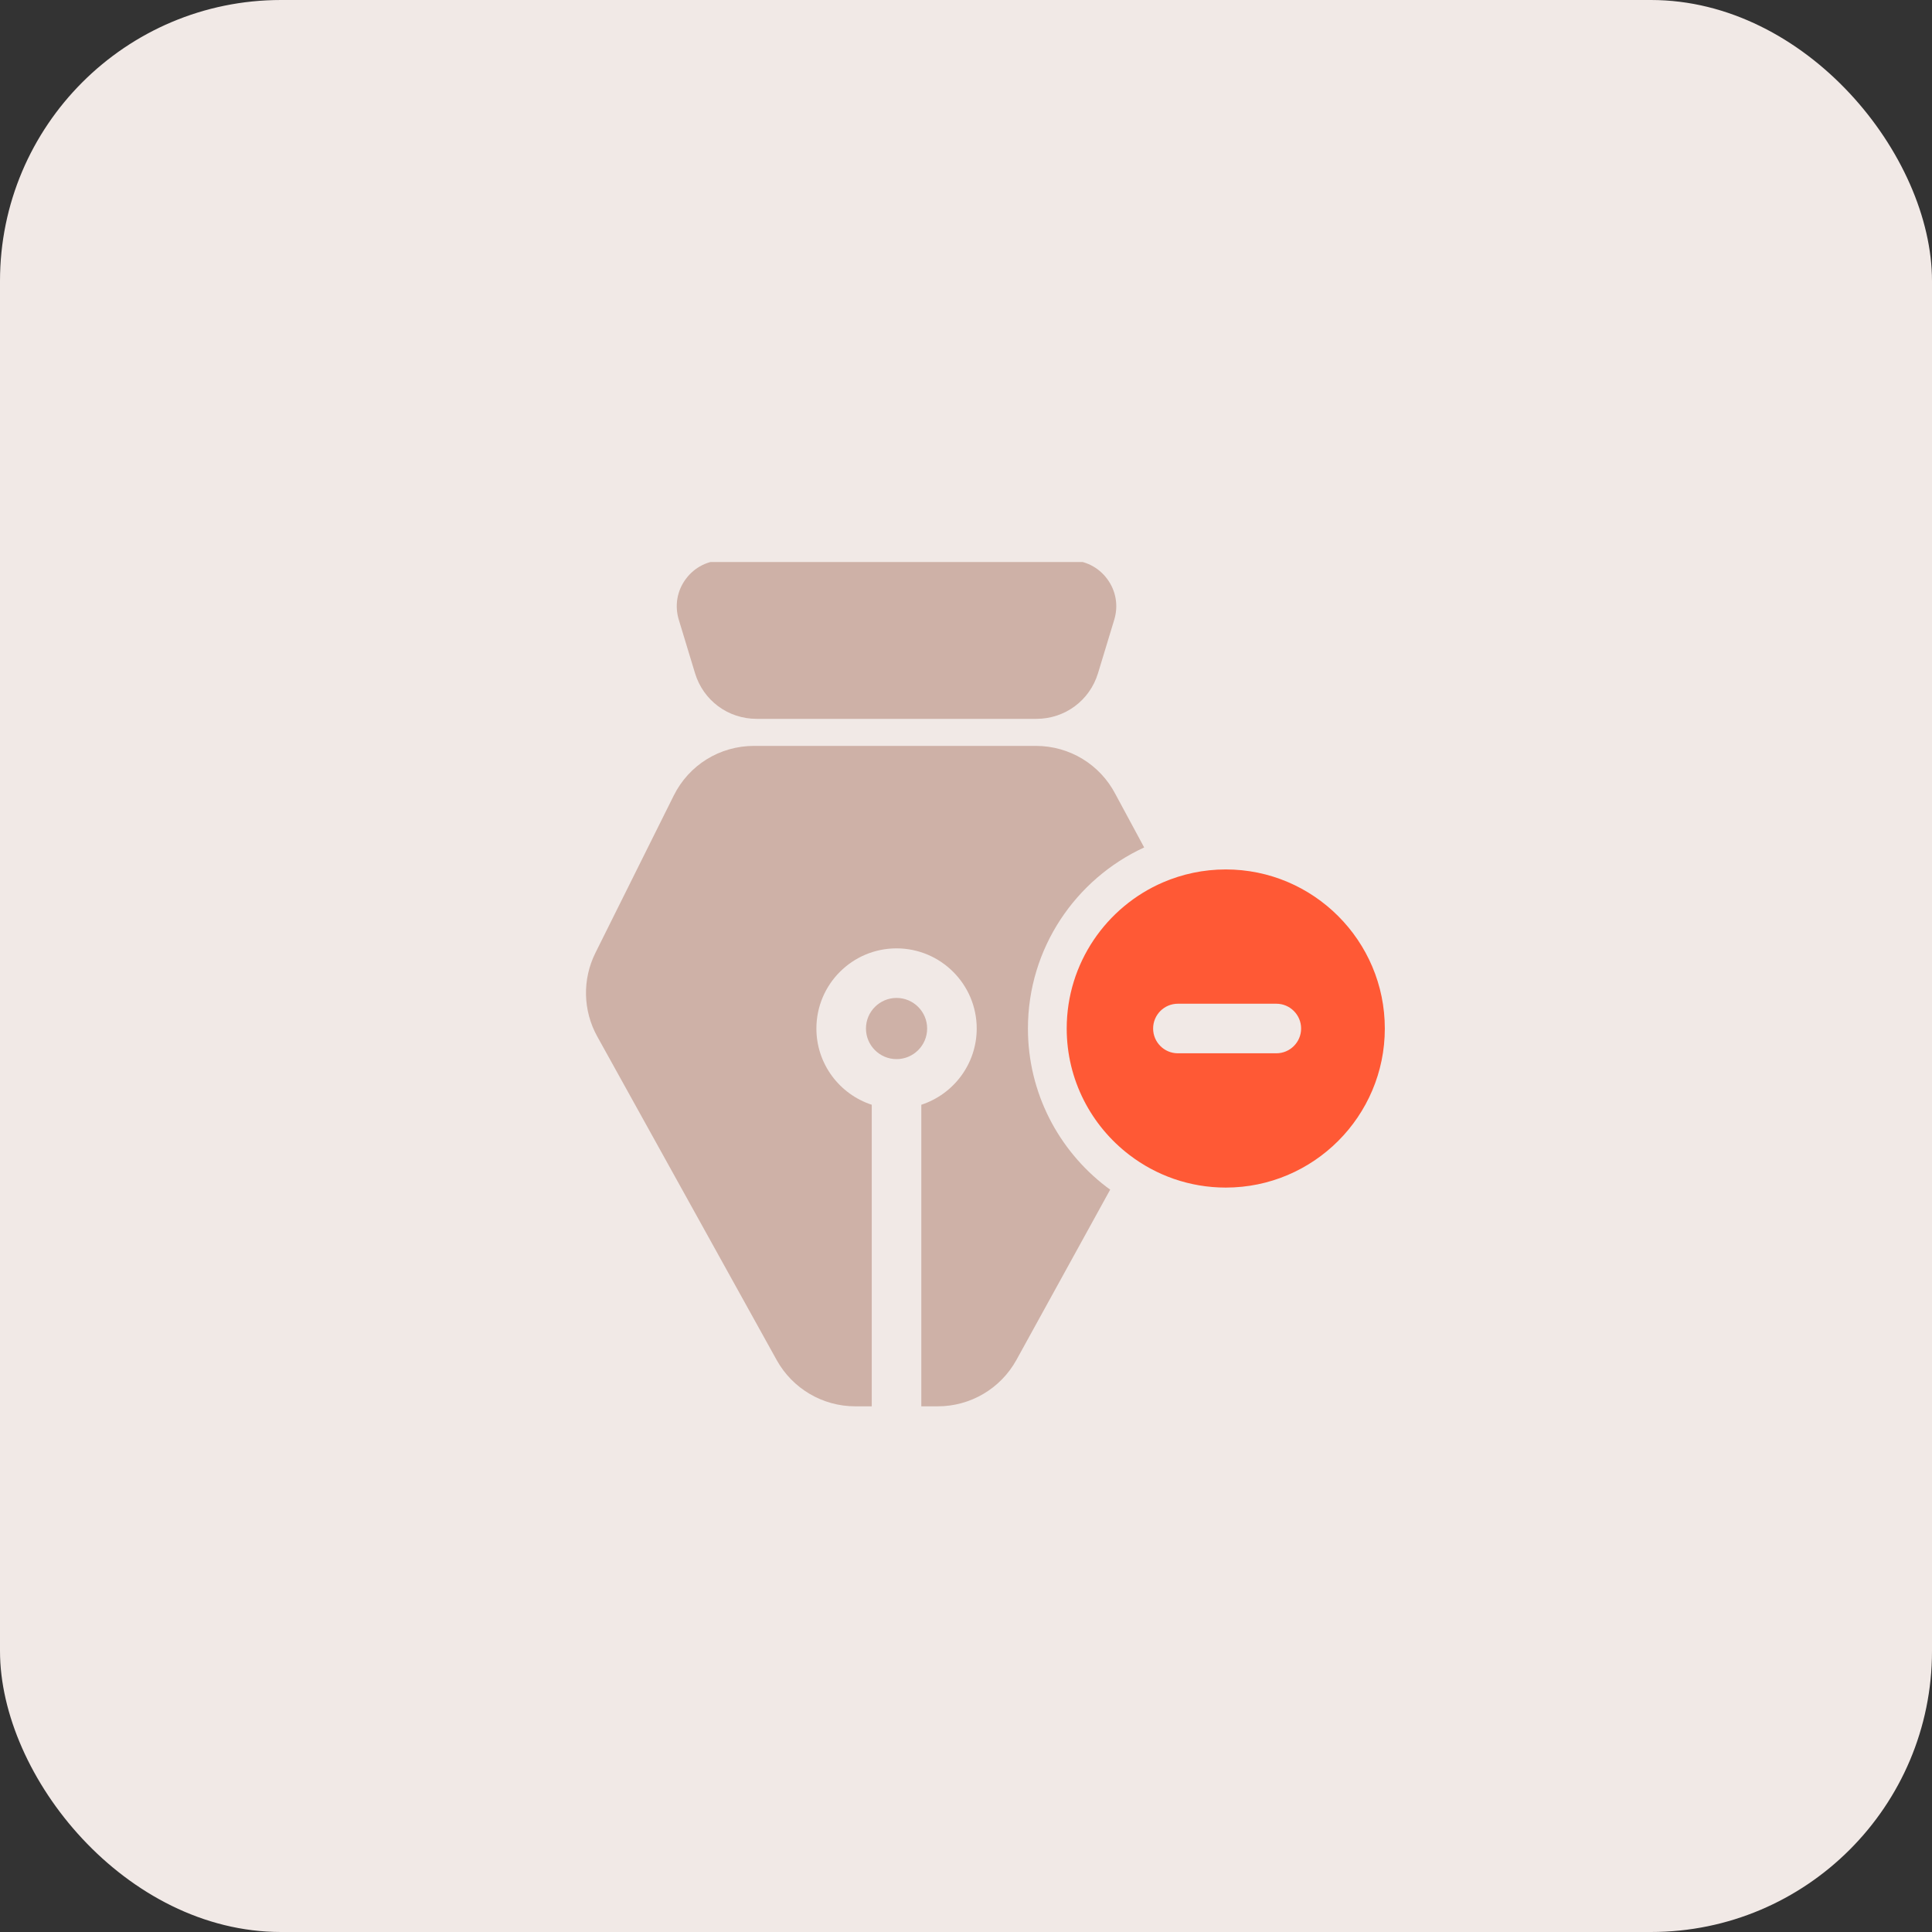
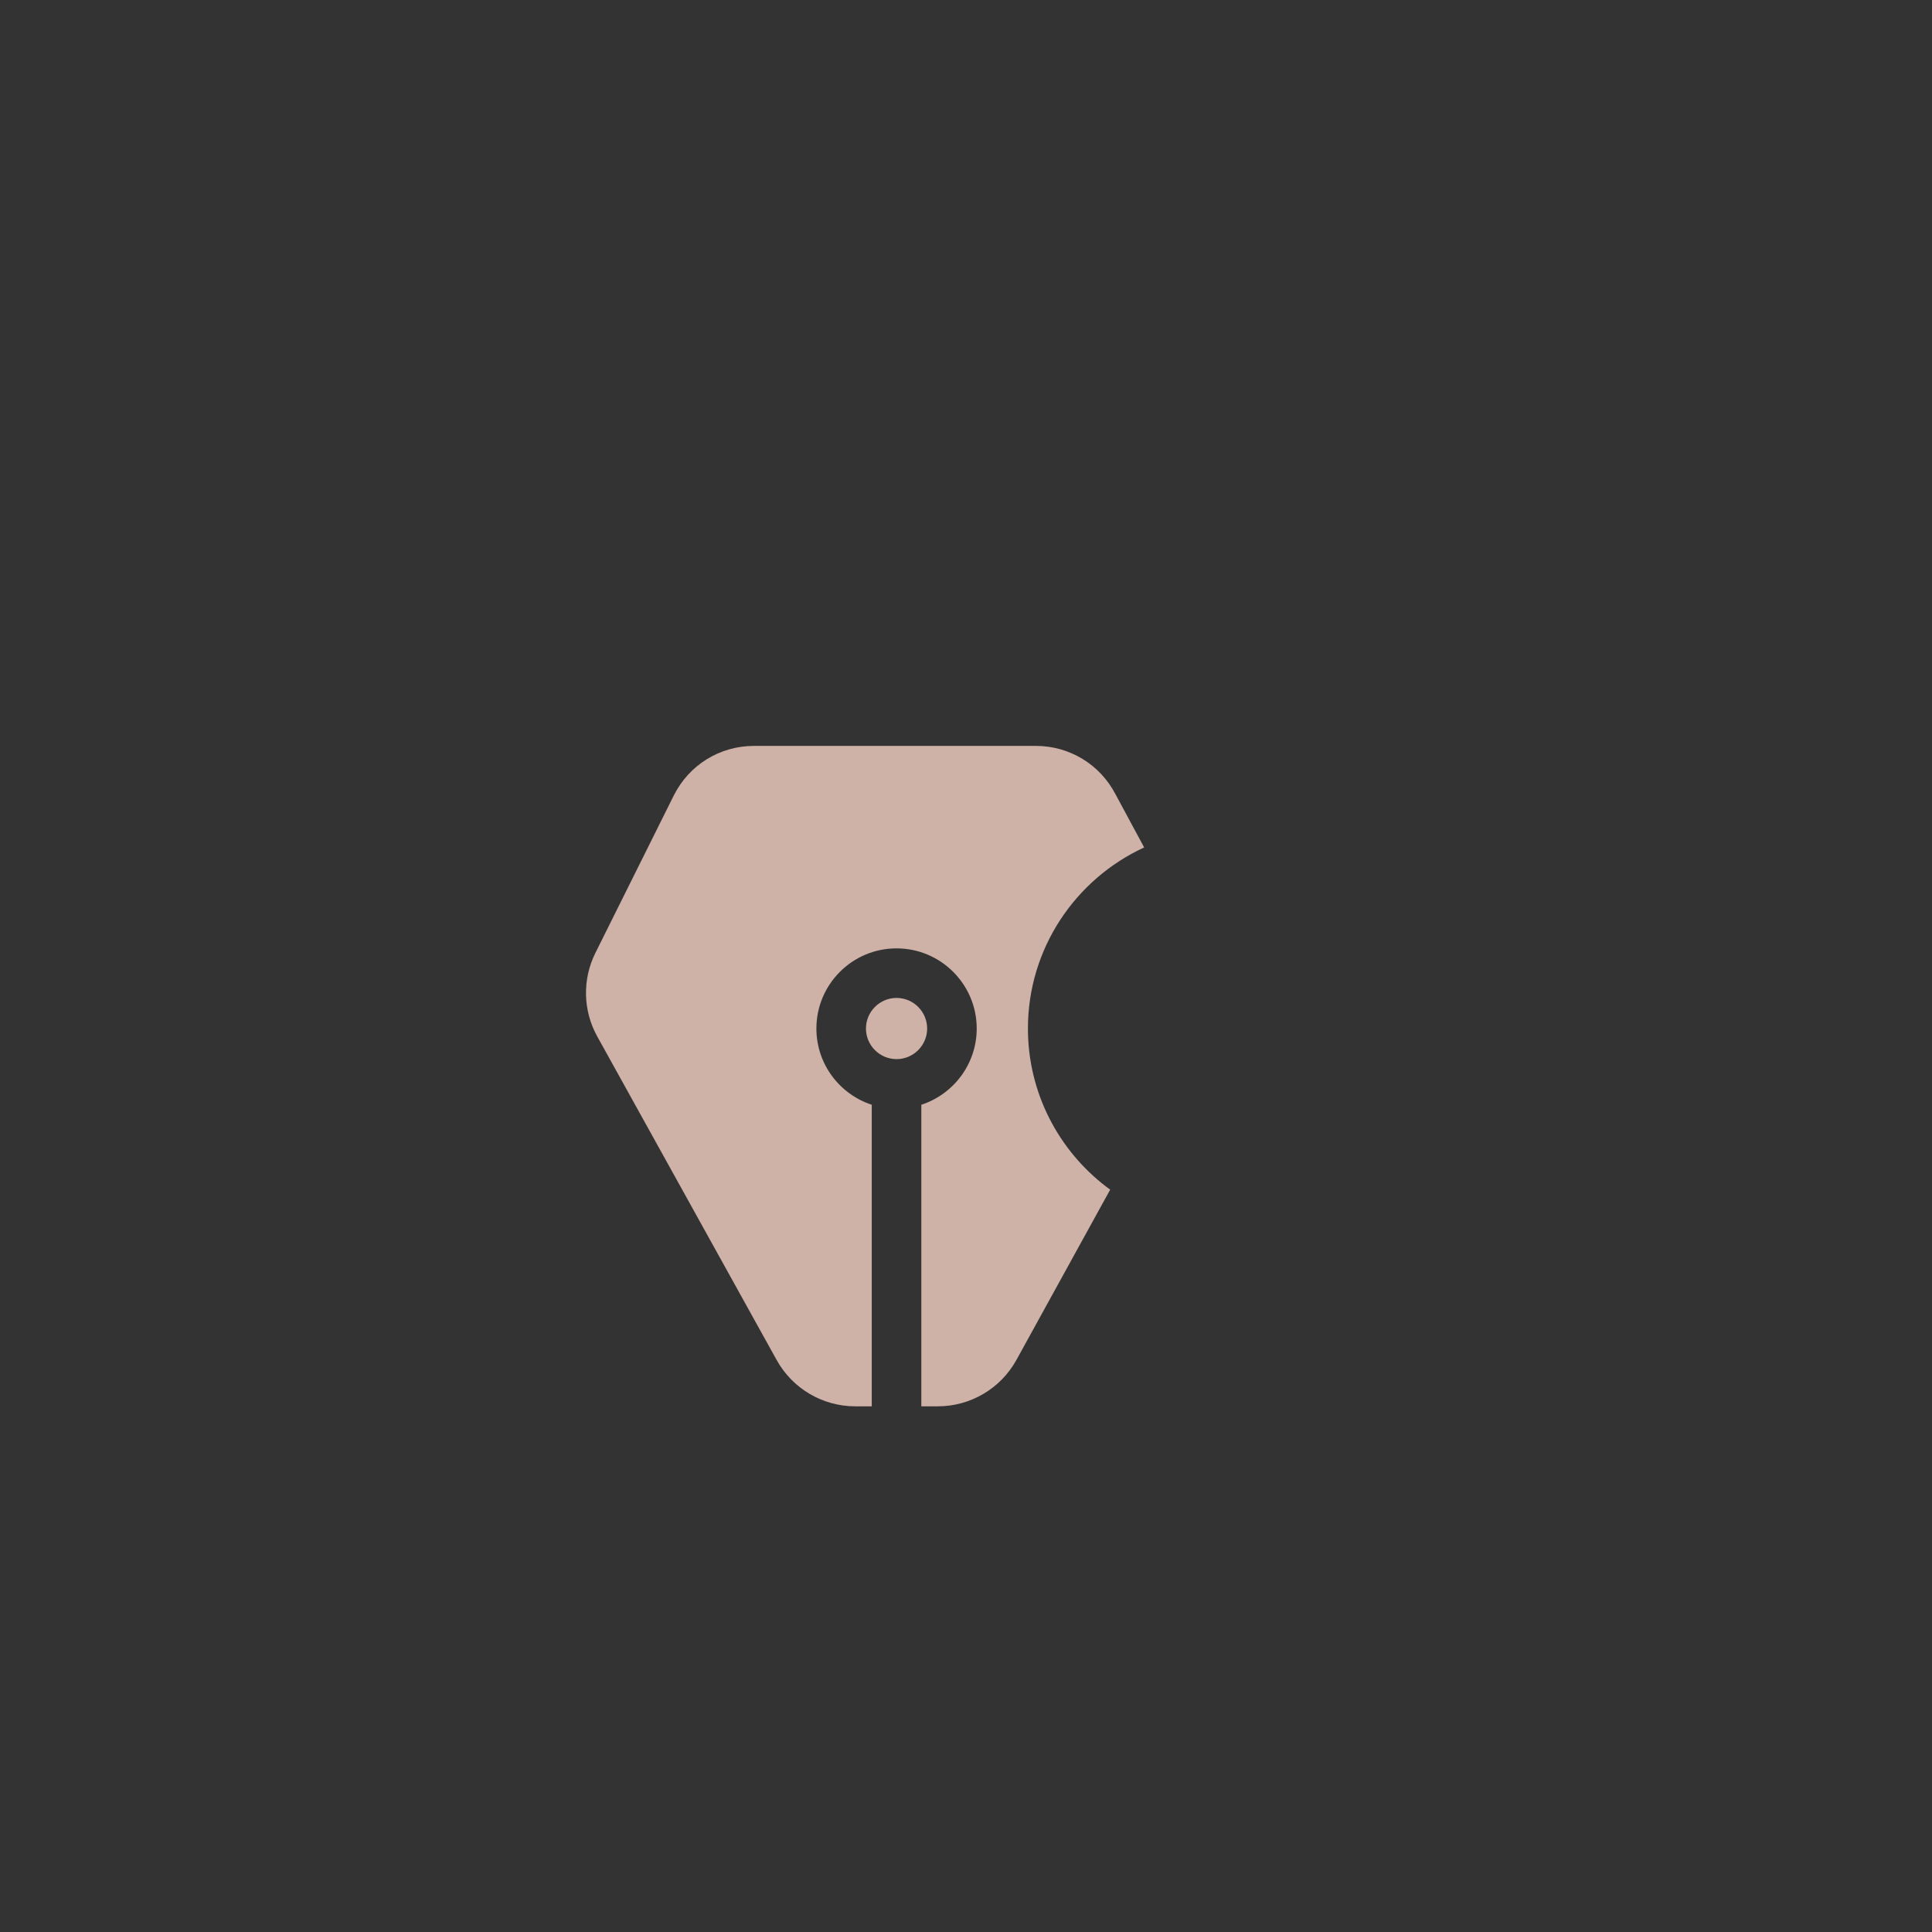
<svg xmlns="http://www.w3.org/2000/svg" width="55" height="55" viewBox="0 0 55 55" fill="none">
  <rect x="0" y="0" width="55" height="55" fill="#333333" stroke="none" />
-   <rect width="55" height="55" rx="8" fill="#F1E9E6" />
  <g clip-path="url(#clip0_559_716)">
-     <path d="M19.786 19.165C20.022 19.942 20.726 20.464 21.539 20.464H29.505C30.317 20.464 31.022 19.942 31.258 19.165L31.721 17.64C31.842 17.239 31.769 16.817 31.52 16.482C31.271 16.145 30.888 15.953 30.47 15.953H20.574C20.156 15.953 19.773 16.146 19.524 16.482C19.275 16.817 19.202 17.239 19.323 17.64L19.786 19.165Z" fill="#CEB1A7" />
    <path d="M25.523 28.409C25.043 28.409 24.652 28.8 24.652 29.28C24.652 29.76 25.043 30.151 25.523 30.151C26.003 30.151 26.394 29.76 26.394 29.28C26.394 28.8 26.003 28.409 25.523 28.409Z" fill="#CEB1A7" />
-     <path d="M34.895 24.751C34.261 24.751 33.657 24.883 33.108 25.119C31.498 25.813 30.367 27.417 30.367 29.28C30.367 30.745 31.067 32.05 32.149 32.877C32.911 33.461 33.864 33.808 34.895 33.808C37.392 33.808 39.423 31.777 39.423 29.28C39.423 26.783 37.392 24.751 34.895 24.751ZM36.334 29.985H33.532C33.142 29.985 32.827 29.669 32.827 29.28C32.827 28.89 33.142 28.574 33.532 28.574H36.334C36.724 28.574 37.04 28.89 37.04 29.28C37.04 29.669 36.724 29.985 36.334 29.985Z" fill="#FF5935" />
    <path d="M29.263 29.28C29.263 26.995 30.622 25.023 32.572 24.125L31.757 22.613C31.316 21.762 30.447 21.234 29.488 21.234H21.466C20.491 21.234 19.614 21.776 19.179 22.65L16.95 27.127C16.575 27.88 16.594 28.769 17.002 29.505L22.111 38.719C22.562 39.531 23.418 40.035 24.347 40.035H24.817V31.45C23.903 31.152 23.241 30.292 23.241 29.28C23.241 28.021 24.264 26.998 25.522 26.998C26.781 26.998 27.805 28.021 27.805 29.28C27.805 30.292 27.142 31.152 26.228 31.45V40.035H26.698C27.627 40.035 28.483 39.531 28.934 38.717L31.605 33.866C31.568 33.839 31.531 33.812 31.494 33.785C30.139 32.748 29.263 31.114 29.263 29.28Z" fill="#CEB1A7" />
  </g>
  <defs>
    <clipPath id="clip0_559_716">
      <rect width="24.035" height="24.082" fill="white" transform="translate(16 16)" />
    </clipPath>
  </defs>
</svg>